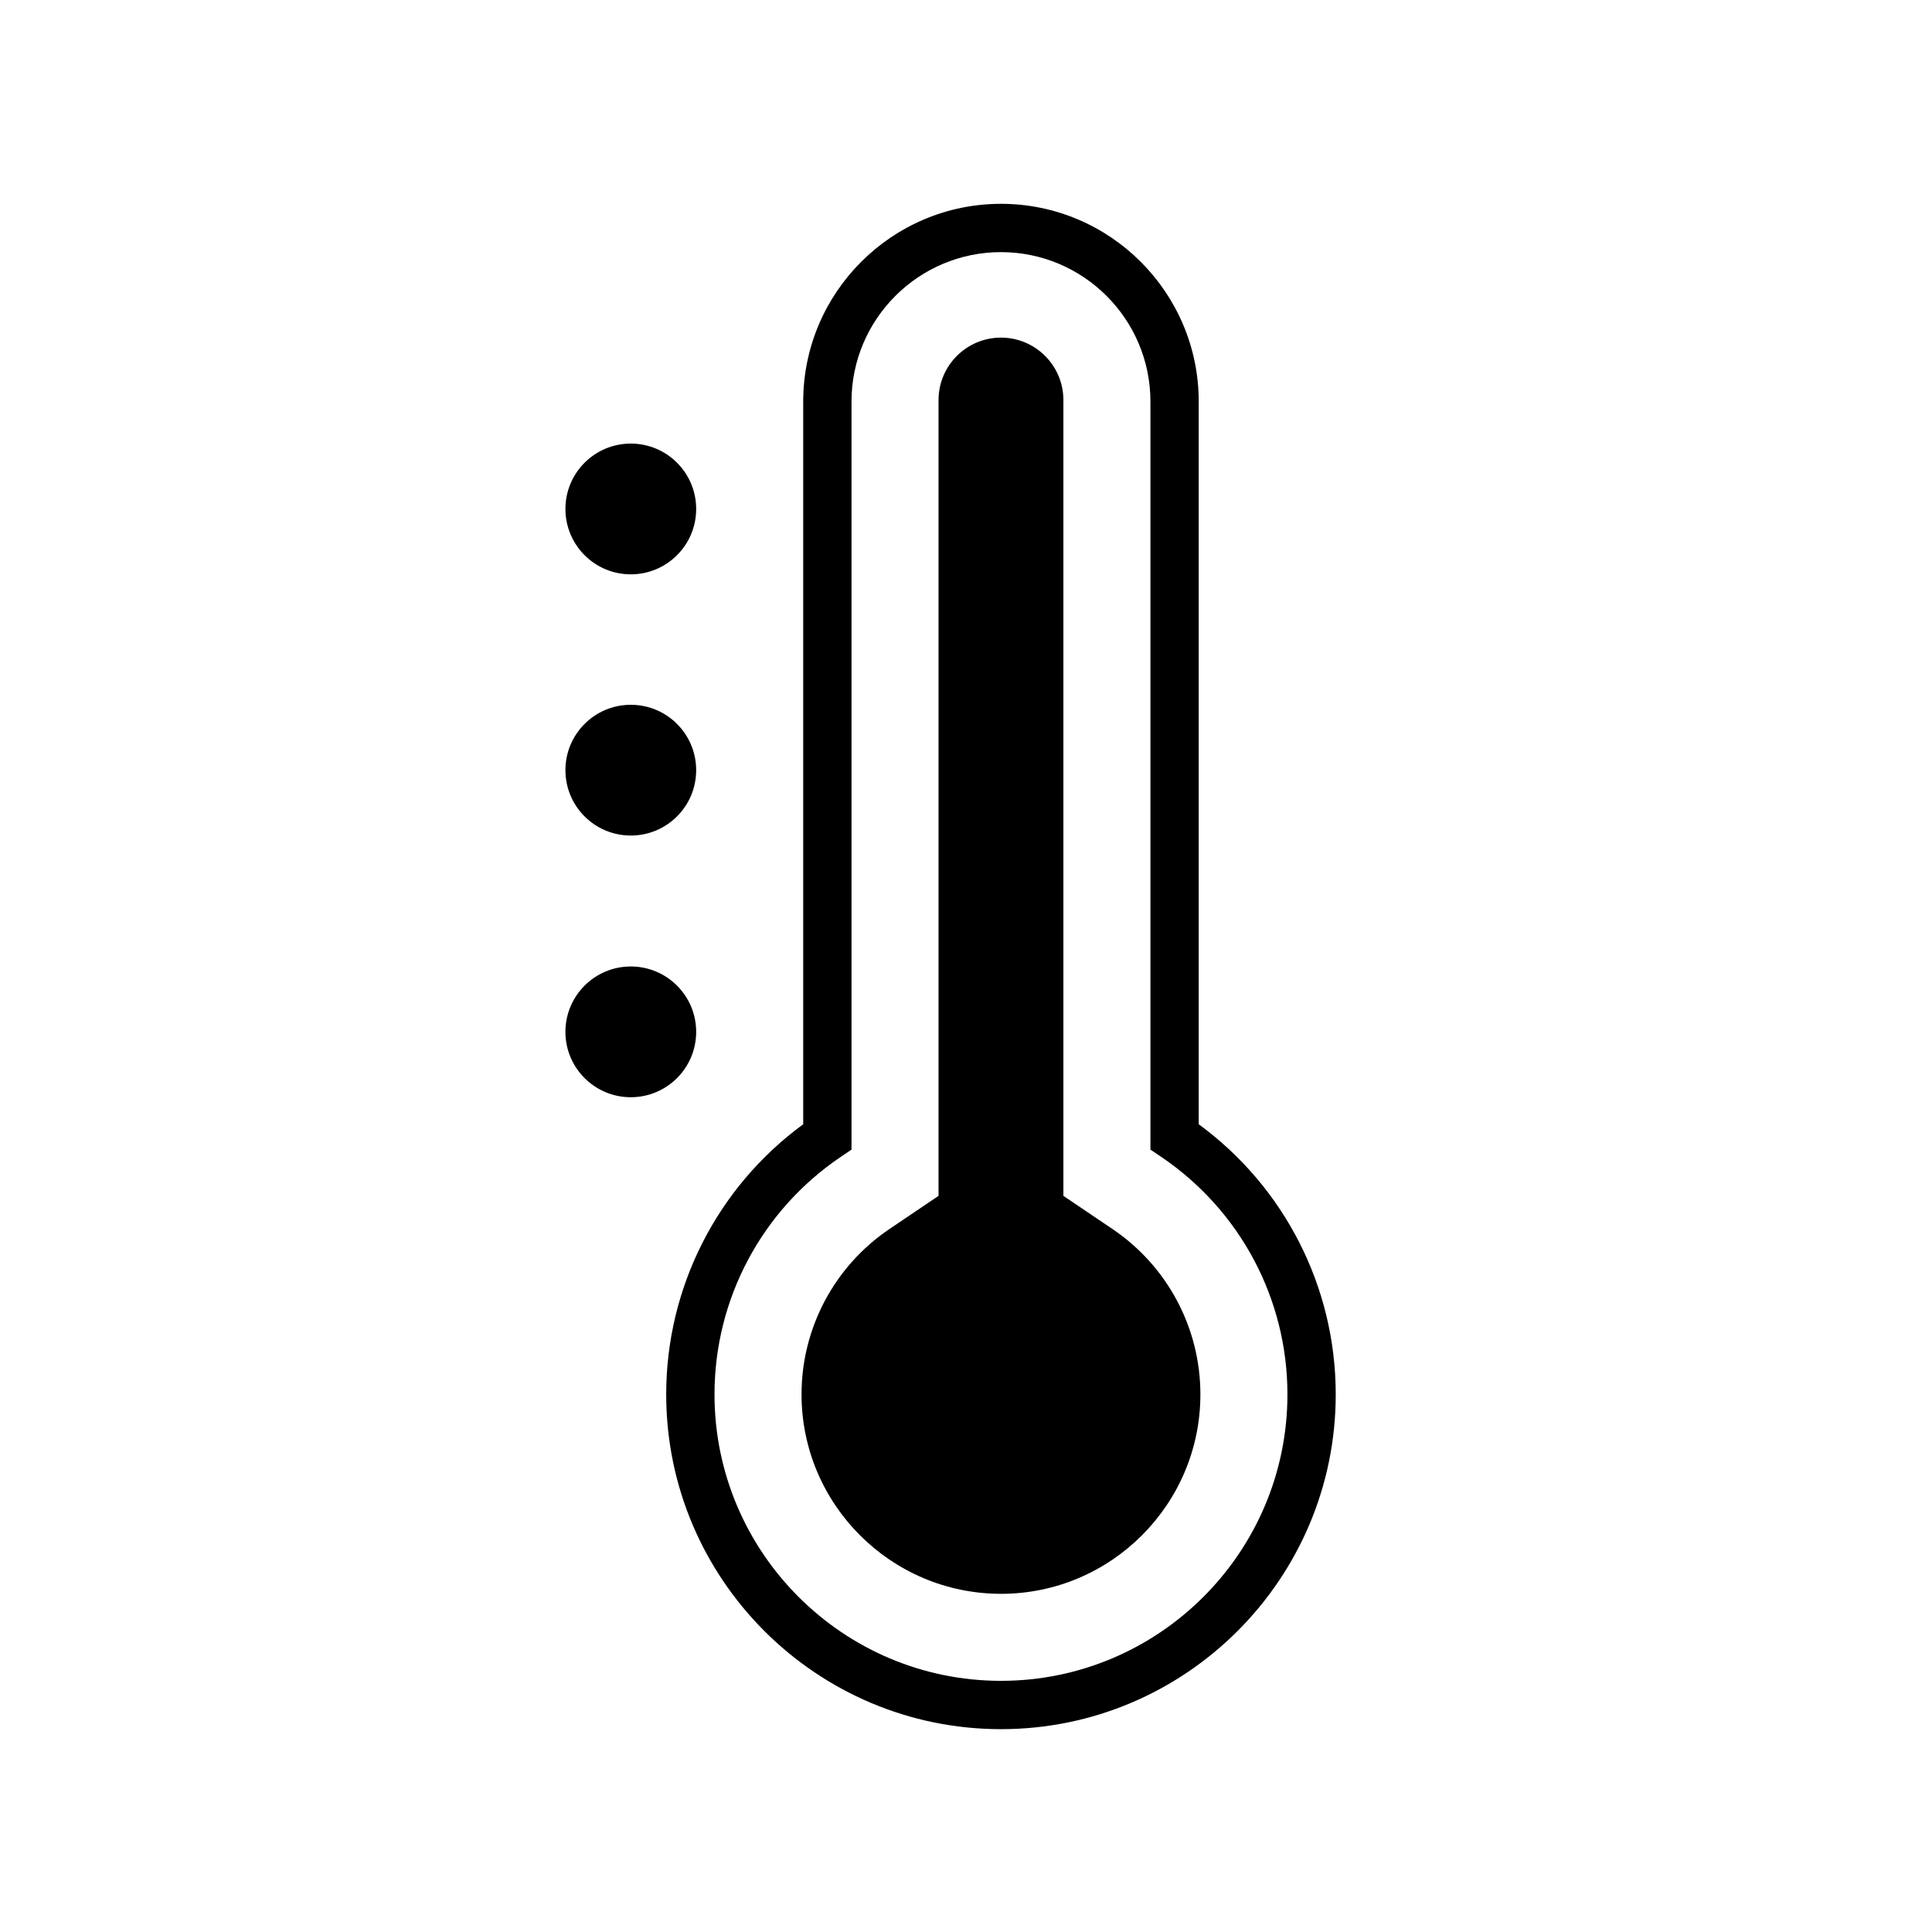
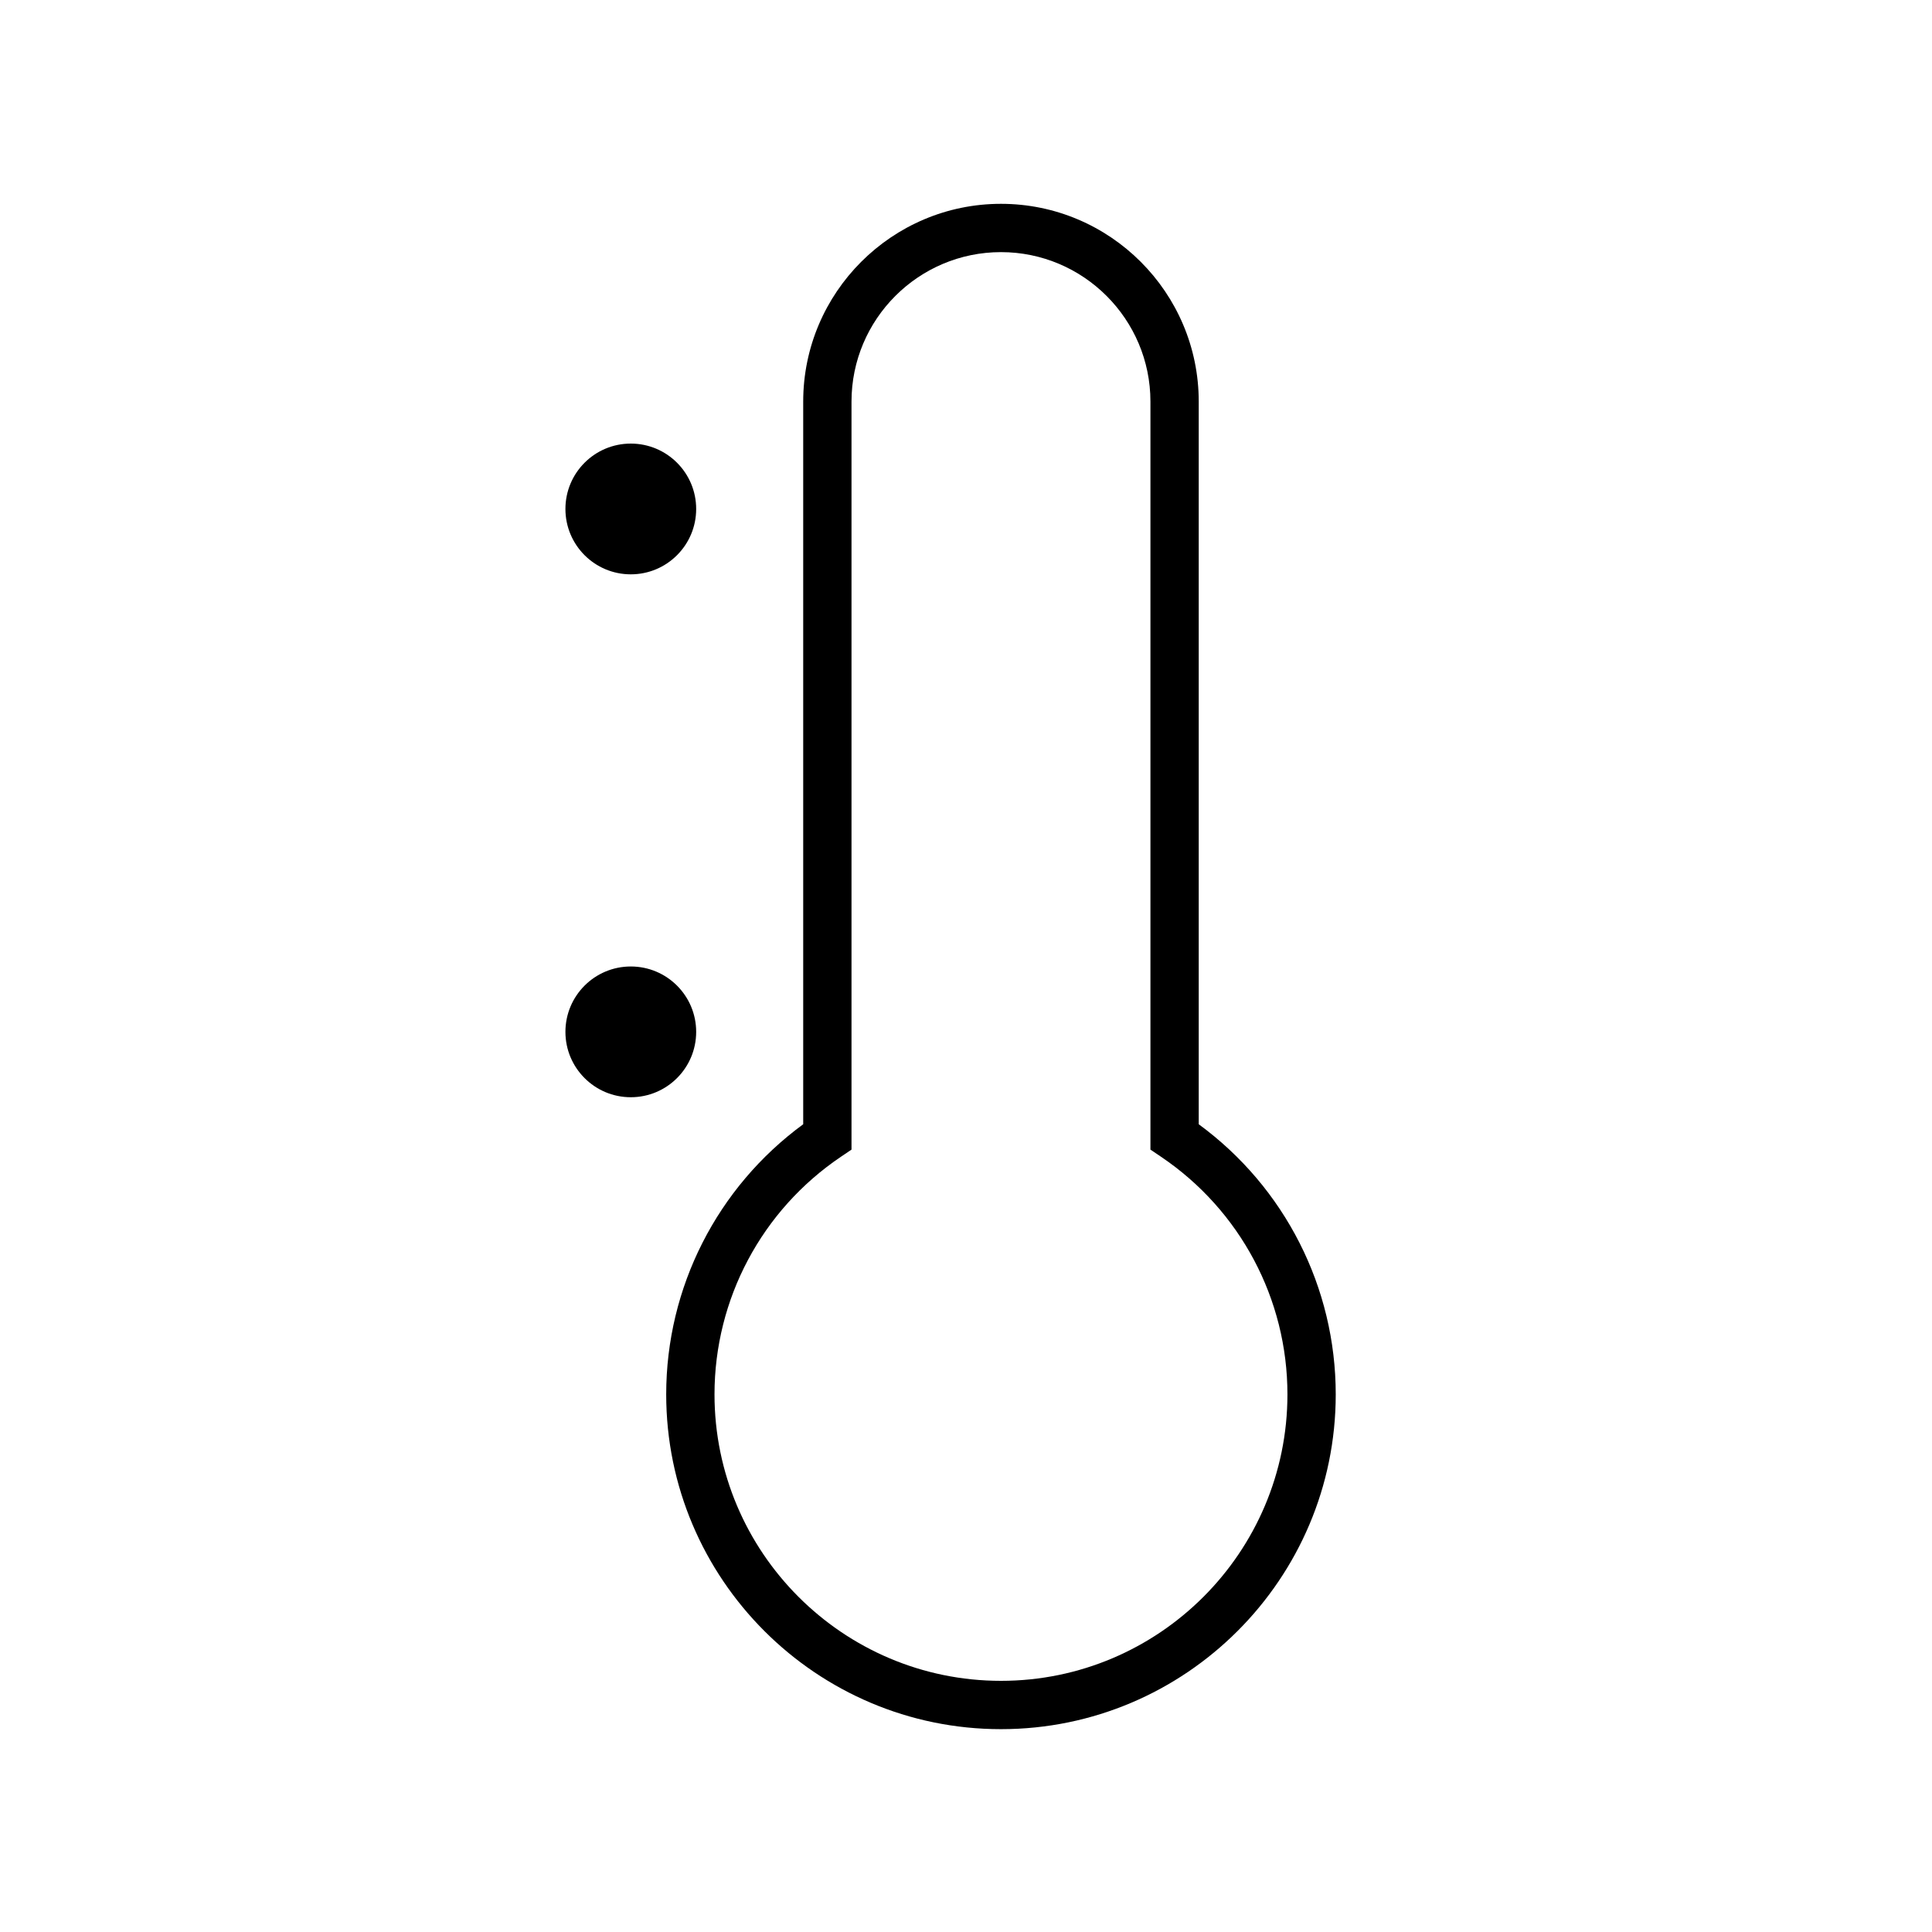
<svg xmlns="http://www.w3.org/2000/svg" viewBox="0 0 800 800" data-sanitized-data-name="Layer 1" data-name="Layer 1" id="Layer_1">
  <defs>
    <style>
      .cls-1 {
        stroke-width: 0px;
      }
    </style>
  </defs>
  <g>
    <path d="M414.48,716.01c-76.44,0-138.62-62.19-138.62-138.62,0-44.34,21.11-85.75,56.73-111.86V166.29c0-45.15,36.74-81.89,81.89-81.89s81.89,36.74,81.89,81.89v299.24c35.63,26.11,56.73,67.52,56.73,111.86,0,76.44-62.19,138.62-138.62,138.62ZM414.48,104.4c-34.13,0-61.89,27.76-61.89,61.89v309.74l-4.4,2.97c-32.77,22.13-52.33,58.9-52.33,98.38,0,65.41,53.21,118.62,118.62,118.62s118.62-53.21,118.62-118.62c0-39.48-19.56-76.26-52.33-98.38l-4.4-2.97V166.29c0-34.13-27.76-61.89-61.89-61.89Z" class="cls-1" />
-     <path d="M414.48,659.96c-45.53,0-82.58-37.05-82.58-82.58,0-27.48,13.63-53.1,36.45-68.51l20.28-13.69V165.65c0-14.25,11.59-25.85,25.85-25.85s25.85,11.59,25.85,25.85v329.54l20.28,13.69c22.83,15.41,36.45,41.03,36.45,68.51,0,45.53-37.05,82.58-82.58,82.58Z" class="cls-1" />
  </g>
  <circle r="27.07" cy="427.27" cx="261.2" class="cls-1" />
-   <circle r="27.07" cy="318.91" cx="261.2" class="cls-1" />
  <circle r="27.07" cy="210.75" cx="261.2" class="cls-1" />
</svg>